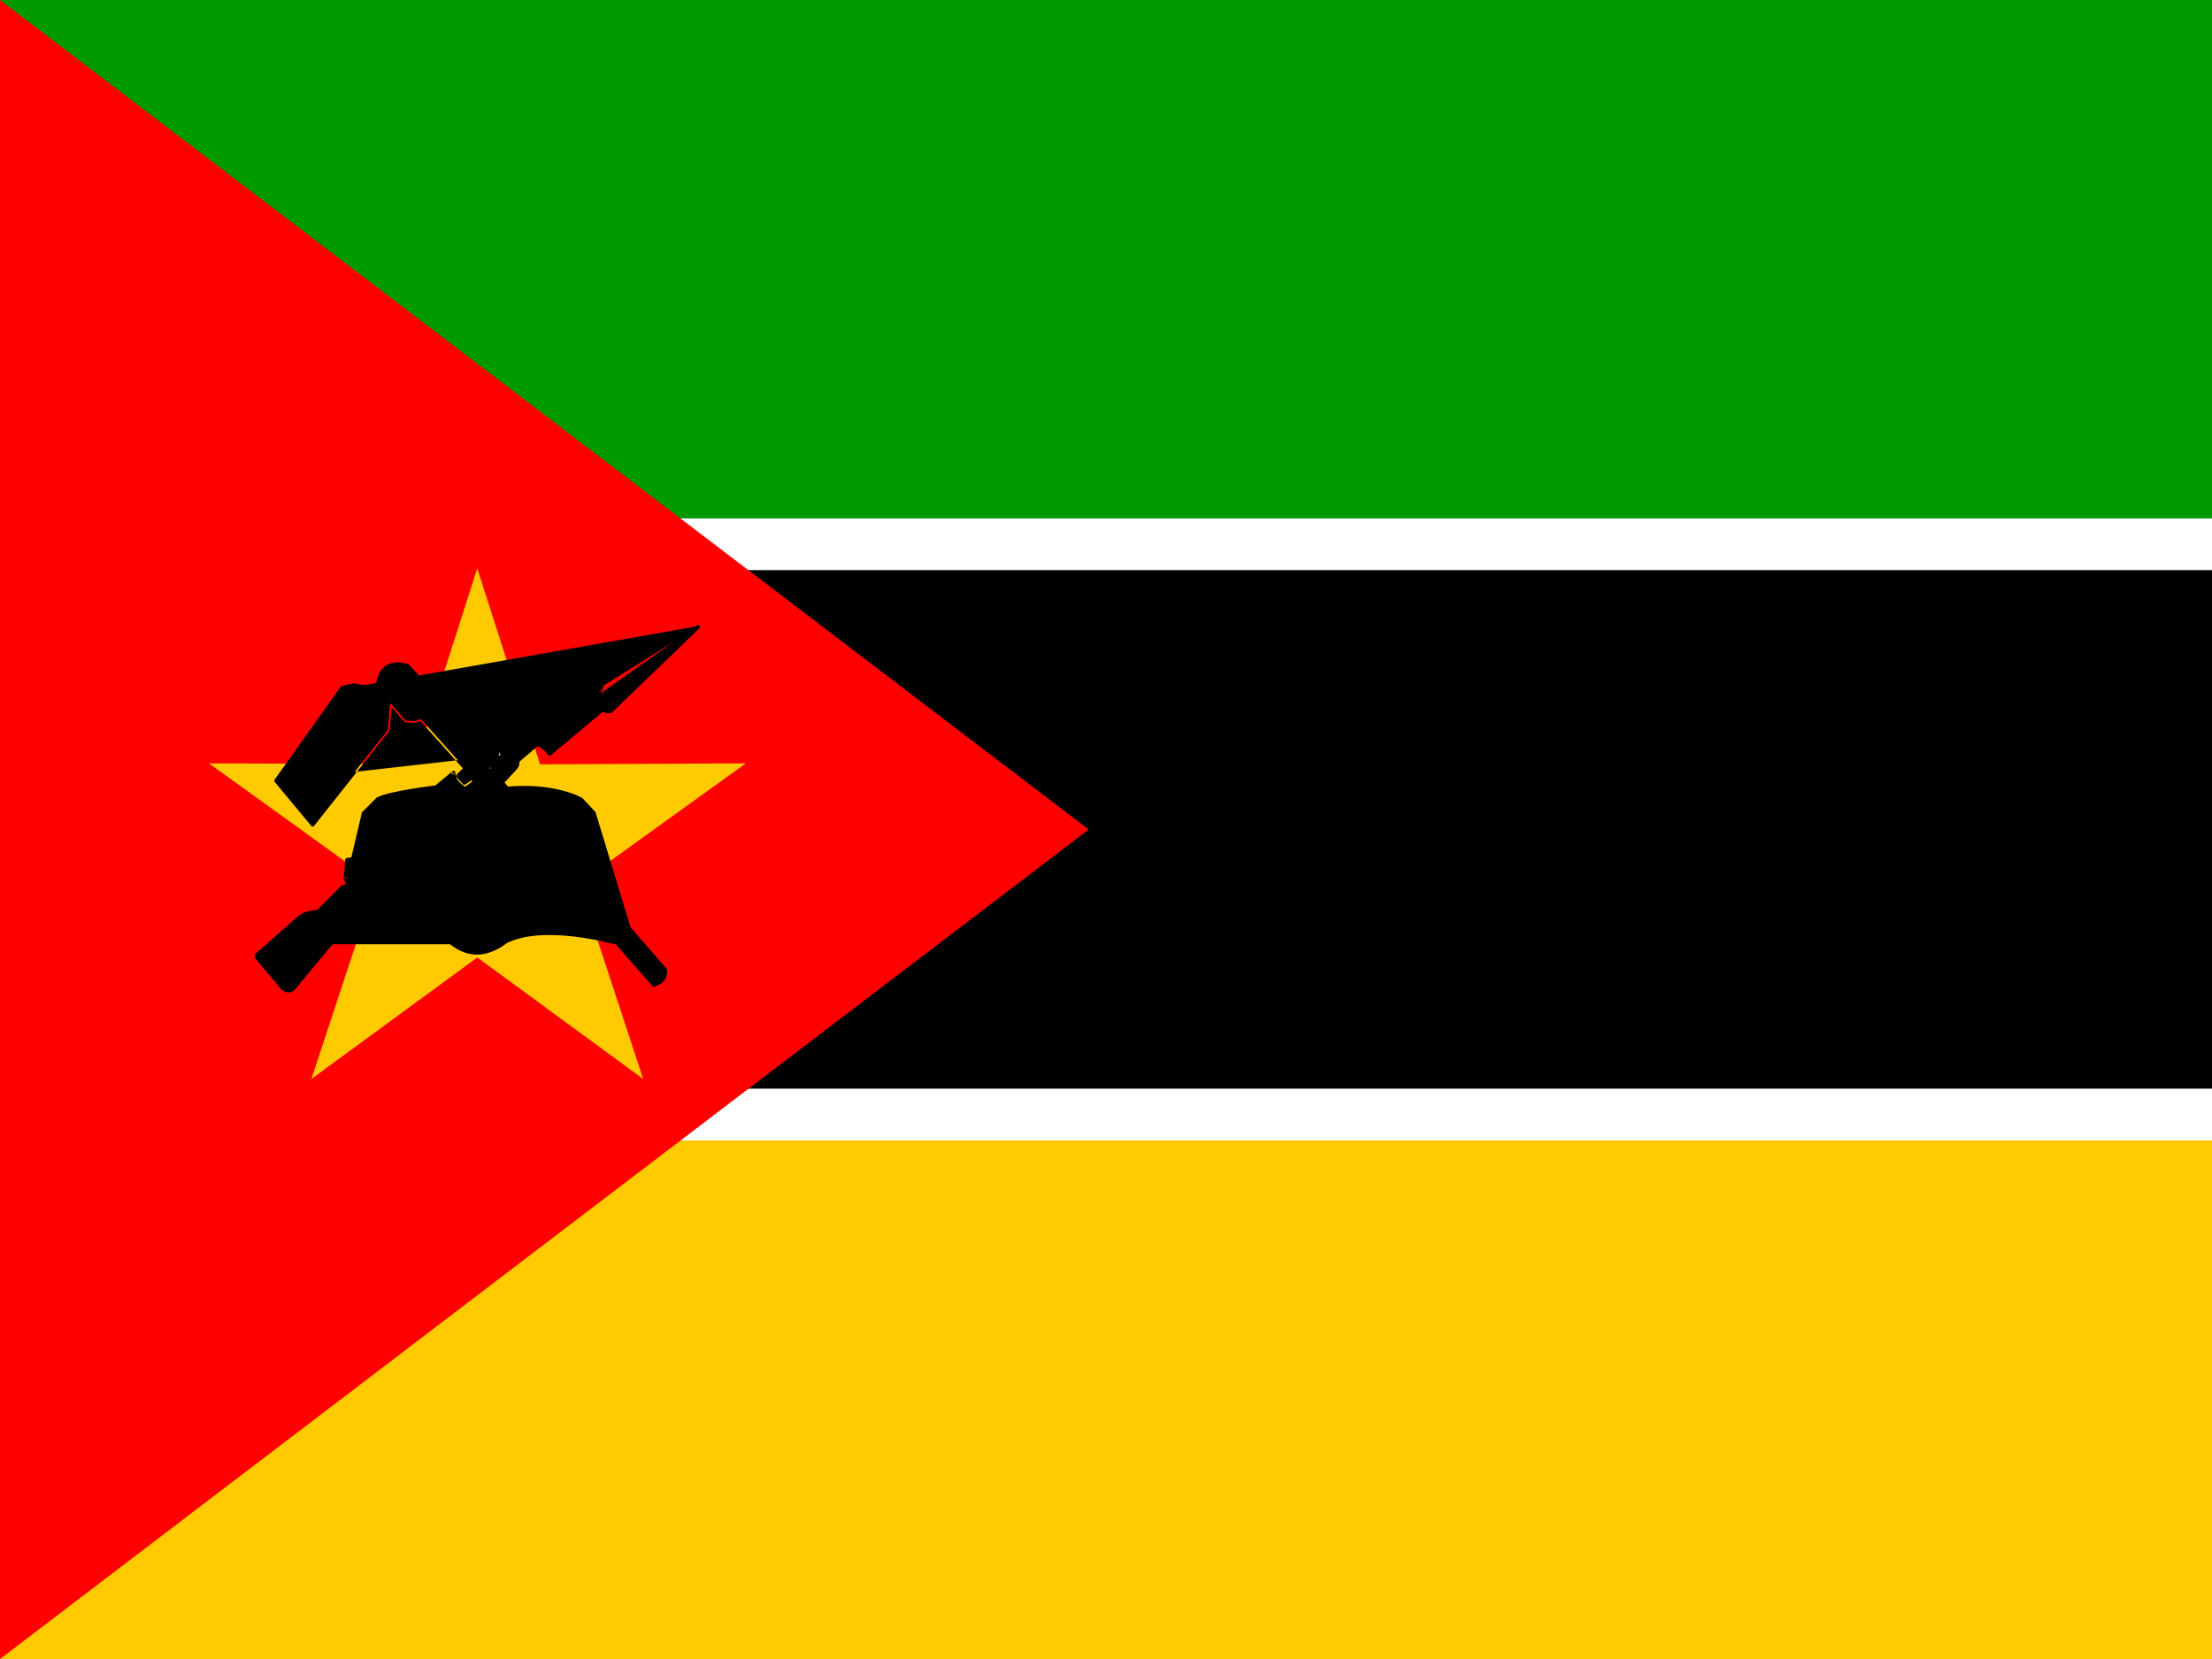
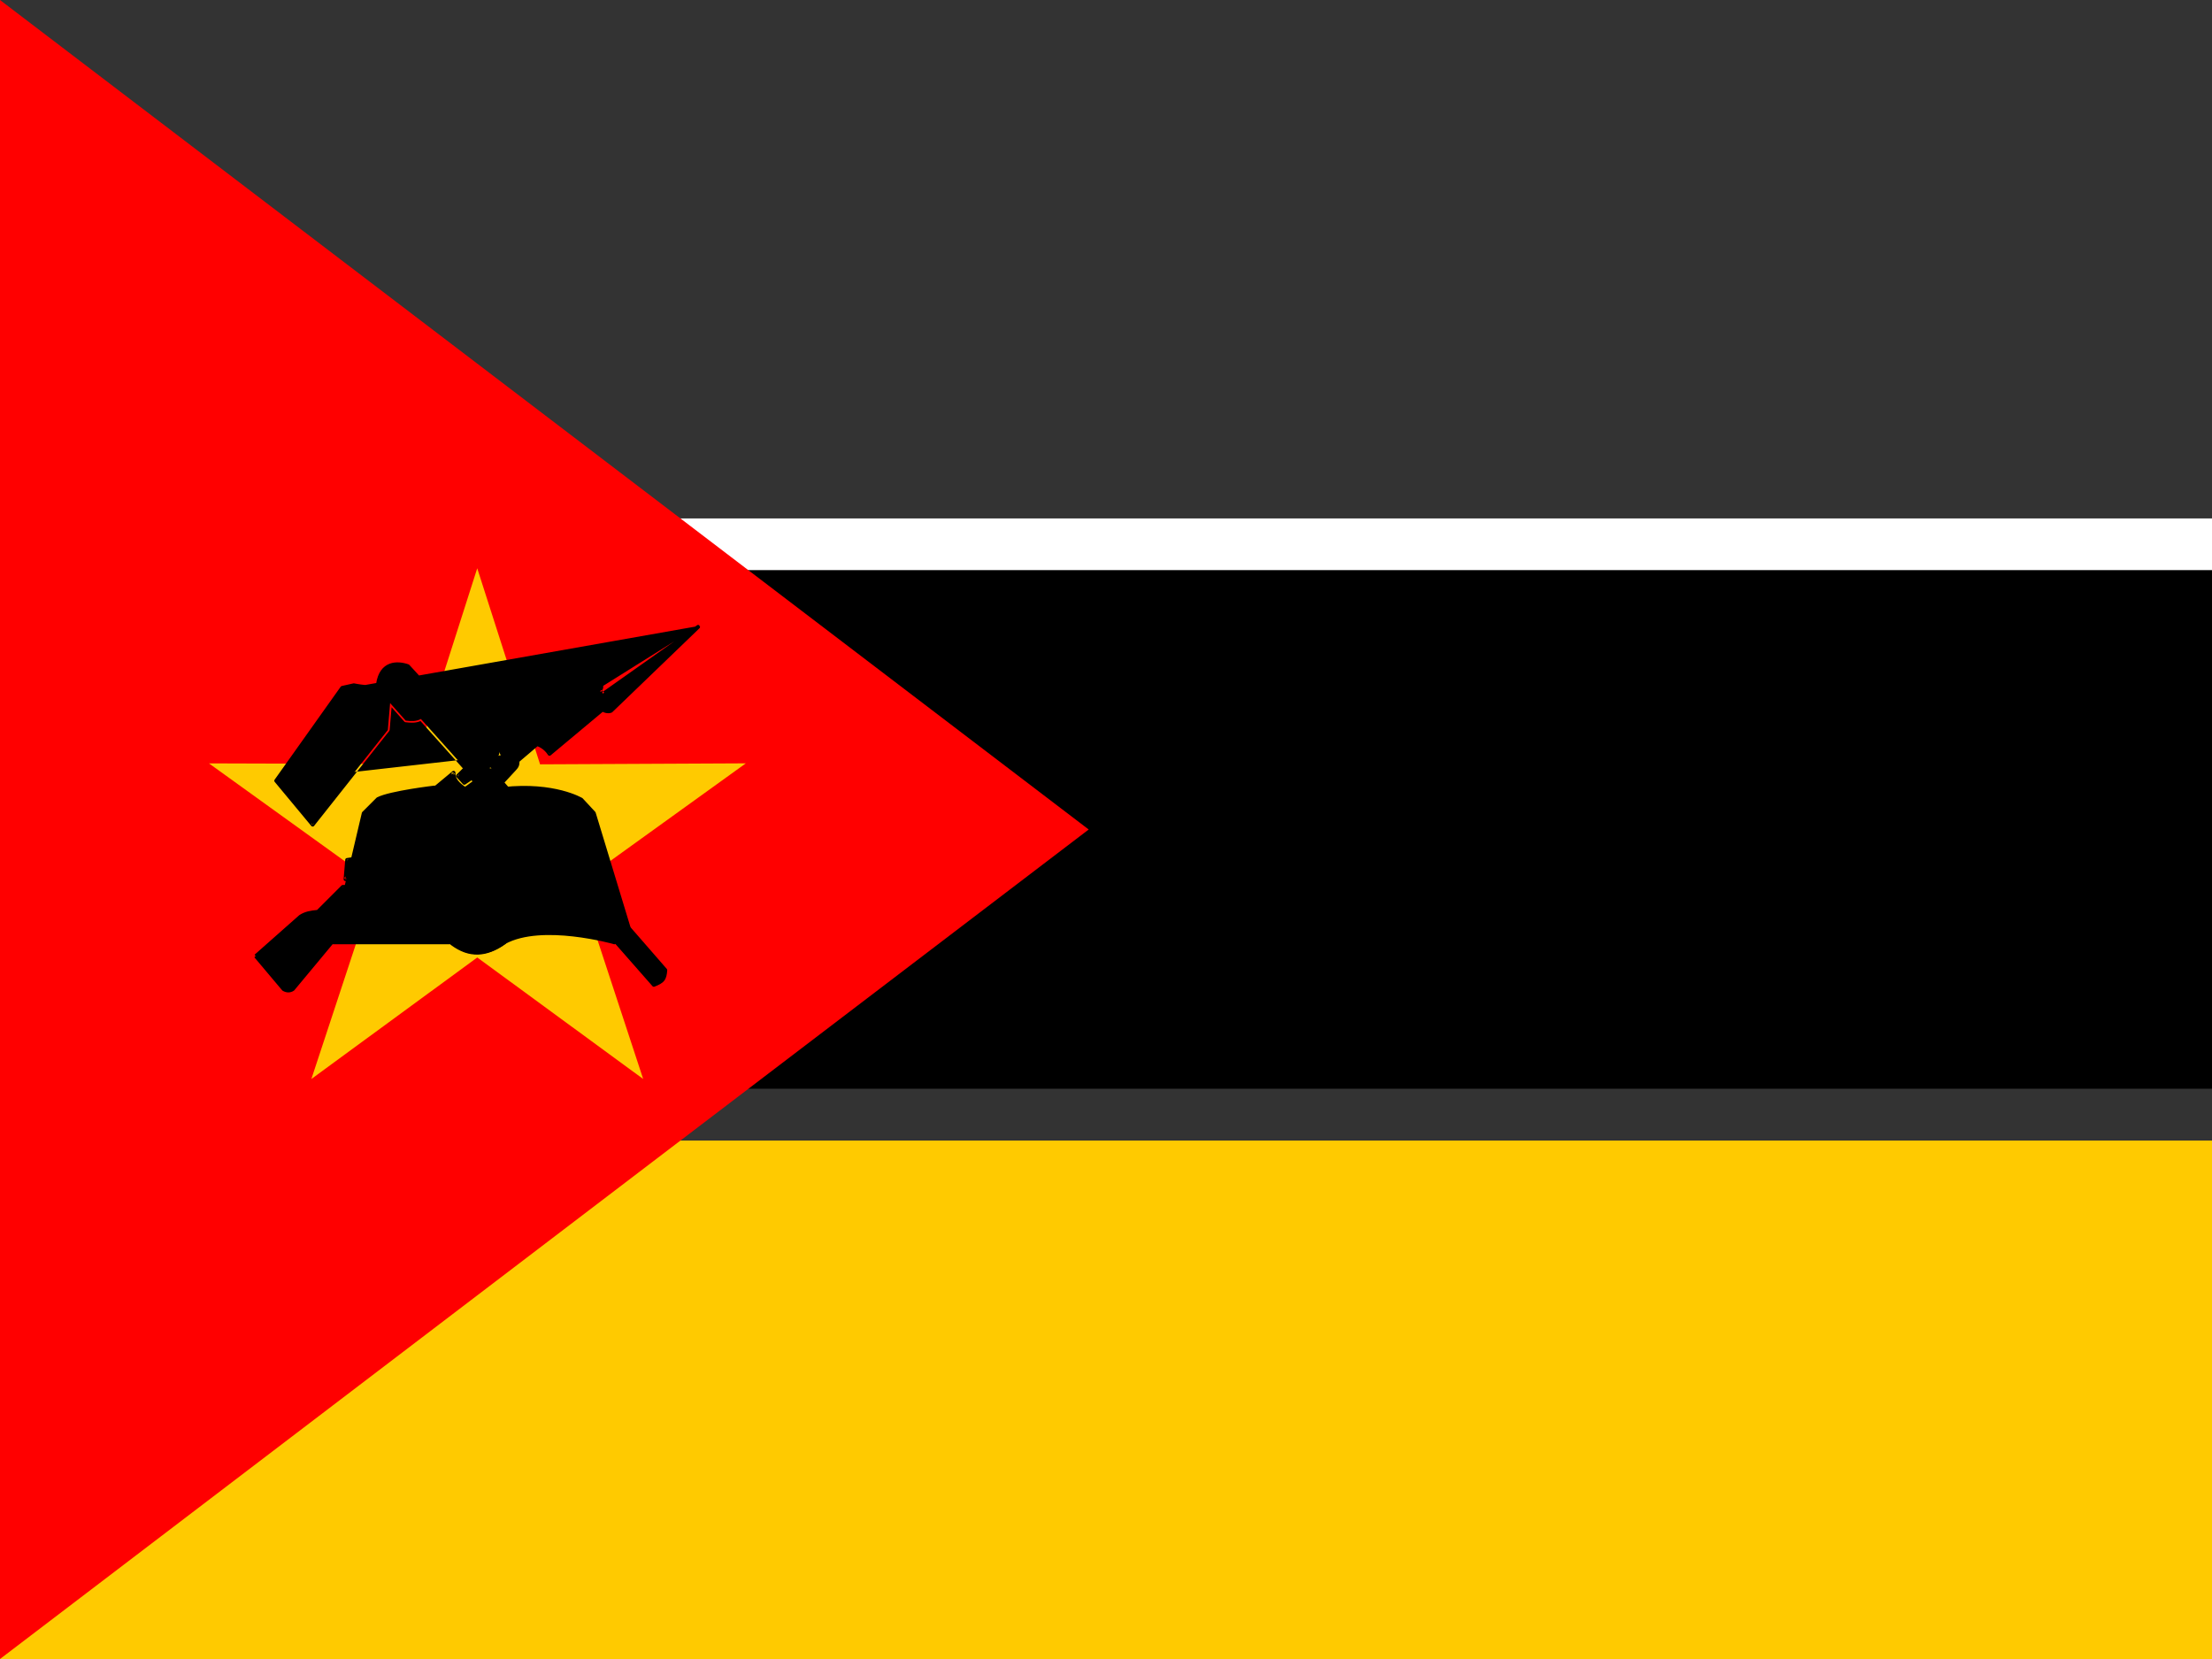
<svg xmlns="http://www.w3.org/2000/svg" fill="none" height="42" viewBox="0 0 56 42" width="56">
  <rect x="0" y="0" width="56" height="42" fill="#333333" stroke="none" />
  <clipPath id="a">
    <path d="m0 0h56v42h-56z" />
  </clipPath>
  <g clipPath="url(#a)" clipRule="evenodd" fillRule="evenodd">
-     <path d="m0 0h63v13.125h-63z" fill="#009a00" />
    <path d="m0 13.125h63v1.312h-63z" fill="#fff" />
    <path d="m0 14.438h63v13.125h-63z" fill="#000" />
-     <path d="m0 27.562h63v1.312h-63z" fill="#fff" />
    <path d="m0 28.875h63v13.125h-63z" fill="#ffca00" />
    <path d="m0 0v42l27.562-21z" fill="#f00" />
    <path d="m16.283 27.316-4.2-3.076-4.2 3.076 1.632-4.947-4.225-3.043 5.209.016 1.583-4.955 1.591 4.963 5.209-.025-4.225 3.043z" fill="#ffca00" />
    <path d="m8.433 23.863h3.035c.246.271.779.386 1.296 0 .952-.525 2.789 0 2.789 0l.361-.386-.878-2.888-.32-.344s-.681-.41-1.969-.271c-1.288.14-1.739-.041-1.739-.041s-1.124.131-1.444.295l-.361.361z" fill="#fff" />
    <g fill="#000">
      <path d="m11.025 19.892s0 0 0 0h-0c-.007-.003-.014-.004-.022-.003l.005.045c-.005-.045-.005-.045-.005-.045l-.003 0-.009.001c-.008.001-.021.003-.036.004-.032.004-.077.01-.132.017-.111.015-.262.036-.423.063-.161.027-.333.059-.484.094-.151.035-.285.075-.371.119-.004.002-.008.005-.011.008l-.361.361c-.006.006-.01.013-.012.021l-.771 3.272c-.001.004-.001.007-.001.011 0 .025.02.045.045.045h3.016c.269.278.817.382 1.34-.007.462-.254 1.145-.256 1.722-.19.287.033.545.082.731.122.093.02.168.039.22.052.026.007.046.012.059.016.004.001.007.002.009.003.002.001.004.001.006.002l.004.001.001 0.0 0.0 0c.016.005.034-0.0.045-.013l.361-.386c.011-.012.015-.029.01-.044l-.878-2.888c-.002-.006-.005-.013-.01-.018l-.32-.345c-.003-.003-.006-.006-.01-.008l-.023.039c.023-.039.023-.039.023-.039l-0-0-.001-0-.002-.001c-.002-.001-.004-.002-.007-.004-.006-.003-.014-.008-.025-.013-.022-.011-.055-.027-.098-.046-.086-.037-.214-.085-.382-.128-.336-.086-.834-.155-1.483-.084-.641.069-1.073.059-1.343.032-.135-.014-.23-.032-.29-.046-.03-.007-.052-.013-.066-.018-.007-.002-.012-.004-.015-.005-.002-.001-.003-.001-.003-.001zm3.663.389c-.001-0-.001-.001-.002-.001-.005-.003-.012-.007-.022-.012-.02-.01-.051-.025-.092-.043-.082-.035-.205-.082-.368-.123-.326-.084-.813-.151-1.451-.082-.646.07-1.085.06-1.362.032-.139-.014-.237-.033-.302-.048-.032-.008-.056-.014-.072-.019-.005-.002-.01-.003-.014-.004l-.002 0c-.008.001-.02.003-.036.004-.031.004-.076.01-.131.017-.11.015-.26.036-.42.063-.16.027-.329.058-.478.093-.146.034-.269.071-.344.108l-.347.347-.755 3.205h2.978c.013 0 .025.005.033.015.229.252.735.367 1.236-.006.002-.001.003-.002.005-.003.489-.27 1.199-.268 1.778-.202.291.033.552.083.74.124.094.021.17.039.223.053.023.006.042.011.055.015l.325-.347-.867-2.853z" />
      <path d="m11.506 23.877c.202.141.397.205.591.199.195-.005.395-.08.61-.223-.143-.174-.342-.31-.576-.415-.186.089-.329.182-.433.262-.068.052-.119.099-.155.136-.016.016-.028.03-.038.042zm.515-.485c-.158.081-.283.163-.378.236-.071.054-.125.104-.165.145-.038.039-.064.072-.075.093-.011.02-.005.044.013.058.228.169.453.249.683.243.23-.006.46-.099.698-.267.01-.007.017-.018.019-.03s-.001-.024-.009-.034c-.142-.188-.34-.334-.569-.447.023-.01.047-.02.071-.03.551-.222 1.402-.39 2.63-.223.025.003.047-.014.051-.039s-.014-.047-.039-.051c-1.242-.169-2.109-0-2.676.228-.051.021-.1.042-.146.063-.09-.039-.183-.073-.279-.103-.393-.123-.837-.182-1.252-.207-.415-.024-.804-.014-1.089.003-.143.008-.259.018-.34.026-.041.004-.072.007-.094.01-.011.001-.019.002-.025.003l-.006.001-.002 0h-.001c-0 0-0 0 .006.045l-.006-.045c-.025.003-.042.026-.039.05s.026.042.05.039l-.006-.045c.006.045.006.045.006.045l0-0.0.002-0.0.006-.001c.005-.001.013-.002.024-.003.021-.002.052-.006.092-.009.08-.008.196-.017.337-.026.283-.017.668-.027 1.079-.003.411.024.847.082 1.23.203.068.021.134.044.198.07z" />
      <path d="m12.067 23.411.025-3.183.098.001-.025 3.183zm3.143-.596-.541-2.535.096-.021.541 2.535z" />
      <path d="m9.608 20.185c.024.006.039.03.034.054l-.304 1.312c-.006.024-.03.039-.054.034-.024-.006-.039-.03-.034-.054l.304-1.312c.006-.024.03-.039.054-.034z" />
      <path d="m6.472 24.207.705.837c.082.049.164.049.238 0l1.05-1.263.443-.55c.074-.082.09-.172.082-.246l.853-.763.18.016c-.082-.016-.139-.058-.082-.148l.197-.148.148.189s-.213.279-.238.279h-.23l-.443.402.197.164.287.804.361-.254-.23-.82.5-.55-.189-.295.131-.164s1.747 1.099 2.428.804c.016 0 .041-.787.041-.787s-1.821-.189-1.862-.55c-.041-.361.41-.41.41-.41l-.197-.263.041-.148.32.394.714-.607 4.225 4.807c.23-.09.279-.148.295-.377l-4.134-4.75.312-.336c.066-.074.082-.098.082-.213l.492-.418c.129.044.239.131.312.246l1.345-1.124c.033.033.14.066.213.033l2.207-2.125-2.404 1.698-.082-.057c0-.074.082-.082 0-.213-.099-.115-.238.107-.254.107-.025 0-.353-.115-.427-.263l-.016.386-.615.574-.468-.025-.673.656-.082.246.107.222s-.361.312-.361.295c0-.025-.074-.098-.082-.107l.312-.279.041-.189-.098-.164c-.033.025-.427.443-.451.394l-1.148-1.272.066-.238-.714-.779c-.263-.09-.681-.107-.763.468-.066.131-.607.016-.607.016l-.295.066-1.673 2.354.927 1.116 1.903-2.404.057-.681.394.443c.14.017.263.025.386-.041l1.124 1.255-.189.189.164.18.197-.131.074.107c-.09.049-.164.123-.254.172-.148-.098-.295-.222-.287-.41l-.632.525-.025.098-1.879 1.559-.164.025-.041.492 1.222-1.017v-.148l.123.107.952-.763s.066.082.041.082-.845.763-.845.763l-.016.082-.148.131-.082-.066-1.148 1.017h-.164l-.632.632c-.164.016-.304.033-.443.123z" />
      <path d="m17.712 15.844c.015.018.013.045-.004.061l-2.207 2.125c-.004.004-.008.007-.013.009-.049.022-.104.02-.149.011-.028-.006-.056-.016-.08-.029l-1.319 1.102c-.01.008-.023.012-.036.01-.013-.002-.024-.009-.031-.021-.063-.099-.156-.176-.265-.219l-.456.388c-.001.048-.006.085-.02.118-.016.038-.041.068-.074.104l-.001.001-.284.307 4.108 4.719c.008.009.012.021.011.033-.008.116-.025.2-.077.266-.051.065-.132.105-.246.15-.018.007-.038.002-.05-.012l-4.195-4.774-.68.578c-.009.008-.021.012-.033.011-.012-.001-.023-.007-.031-.016l-.265-.326-.012.042.184.245c.01.013.012.03.005.045-.006.015-.02.025-.036.027l-.001 0c-.001 0-.002 0-.003 0-.003 0-.007.001-.013.002-.011.002-.028.005-.047.01-.039.01-.091.026-.14.052-.05.026-.095.062-.126.109-.031.046-.049.106-.04.186.003.026.024.059.074.096.049.036.119.072.206.105.173.067.401.124.631.17.229.046.457.081.628.104.085.012.156.02.206.026.025.003.044.005.058.006.007.001.012.001.015.002l.004 0.0.001 0s0 0-.005.045c.045.001.045.001.045.001v0.0.001l-.001.033c-.001.022-.002.052-.003.089-.003.074-.006.172-.01.271-.004.099-.009.197-.013.272-.002.037-.005.069-.007.091-.001.011-.002.021-.004.029-.001.004-.002.008-.003.013-.001.002-.003.007-.006.012-.002.002-.009.013-.023.018-.184.079-.432.062-.692 0-.264-.062-.549-.174-.811-.293-.263-.12-.503-.248-.678-.347-.088-.049-.159-.091-.208-.121-.017-.01-.031-.019-.043-.026l-.086.108.171.268c.011.017.009.04-.005.055l-.484.531.223.796c.005.018-.002.038-.017.049l-.361.254c-.012.008-.026.01-.04.006-.013-.004-.024-.015-.029-.028l-.283-.792-.187-.156c-.01-.008-.016-.021-.016-.034-0-.013.005-.026.015-.034l.443-.402c.008-.007.019-.012.03-.012h.216c.007-.006.016-.016.027-.029.023-.025.051-.059.079-.094.028-.035.055-.069.075-.095.004-.006.009-.011.012-.016l-.099-.126-.155.116c-.009.015-.011.025-.012.032-.001.006.001.009.003.012.007.009.027.021.066.029.024.005.039.027.036.051-.004.024-.025.041-.049.038l-.161-.015-.822.735c.004.08-.019.172-.094.257l-.443.549-1.05 1.263c-.003.003-.006.006-.01.009-.09.06-.191.058-.286.001-.004-.003-.008-.006-.011-.01l-.705-.837.035-.029-.03-.034 1.132-1.001c.002-.002.003-.003.005-.004.145-.094.29-.113.447-.129l.62-.62c.008-.009.02-.013.032-.013h.147l1.136-1.006c.016-.015.041-.015.058-.002l.052.042.108-.096.013-.067c.002-.009.006-.018.013-.024l.031.033c-.031-.033-.031-.033-.031-.033l.035-.033c.022-.021.055-.051.093-.086.077-.071.181-.167.285-.262.104-.095.209-.191.29-.263.019-.017.038-.033.054-.048l-.846.678c-.017.014-.041.013-.058-.001l-.048-.042v.049c0 .013-.006.026-.016.035l-1.222 1.017c-.014.012-.034.014-.05.005s-.026-.026-.024-.044l.041-.492c.002-.021.018-.038.038-.041l.152-.023 1.857-1.541.021-.084c.002-.009.007-.018.015-.024l.632-.525c.014-.011.033-.014.049-.006.016.008.026.025.025.042-.007.153.105.26.244.355.033-.02.065-.044.098-.069l.001-.001c.028-.021.057-.043.088-.063l-.021-.031-.16.107c-.019.012-.043.009-.058-.007l-.164-.18c-.016-.018-.015-.045.002-.062l.159-.159-1.073-1.198c-.126.056-.251.045-.38.03-.011-.001-.021-.007-.028-.015l-.324-.364-.049.576c-.001.009-.004.017-.01.024l-1.903 2.404c-.008.011-.021.017-.035.017-.014 0-.027-.006-.035-.016l-.927-1.116c-.013-.016-.014-.038-.002-.055l1.673-2.354c.006-.009.016-.015.027-.018l.295-.066c.006-.001.013-.002.019-0l0.0 0.0.001 0.0.004.001c.004.001.01.002.017.003.015.003.036.007.061.011.051.009.12.019.19.025.071.006.141.008.196.001.028-.004.049-.009.065-.016.011-.005.017-.009.02-.013-0.0.003-.001.006-.001.01l.045.006-.04-.02c-.001.001-.001.003-.003.004.044-.293.176-.446.341-.509.162-.062.344-.032.48.015.007.002.013.007.019.012l.714.779c.011.011.014.028.01.042l-.059.214-.017-.018-.034.03.043.012.007-.024 1.115 1.234c-.005.003-.009.005-.012.007-.002.001-.003.002-.004.002 0 0 .001-.001.004-.001.003-0.0.009-0.0.017.003.004.002.008.005.012.008.003.003.005.006.007.01-.002-.004-.004-.007-.007-.01l-.017-.019c.008-.005.019-.013.032-.023.039-.031.09-.079.143-.129.052-.05.105-.103.147-.145l0-0c.021-.021.039-.039.053-.053.013-.013.025-.025.032-.03.01-.008.023-.011.036-.008.013.002.023.01.03.021l.05.083-.032.095-.002-.001-.004.018-.06-.1c.005-.005.009-.009.013-.013.007-.007.013-.012.017-.016.004-.004.006-.005.006-.006 0-0.0 0-0.0 0-0l-.027-.036-.039.023.029.048c-.011.011-.025.025-.039.039l-0.0 0c-.042.042-.095.095-.148.146-.053.051-.107.101-.149.135-.021.017-.041.031-.059.04-.008.004-.02.009-.033.011-.007.001-.017 0-.028-.004-.009-.004-.016-.01-.021-.017l.002.003.034-.03-.04.02c.001.003.003.005.005.007l-1.146-1.269c-.01-.011-.014-.027-.01-.042l.059-.214.017.018.033-.03-.043-.012-.007.024-.689-.752.011.004.015-.043-.033.03.008.009c-.125-.041-.278-.062-.408-.012-.129.049-.246.172-.285.447-.001.005-.002.009-.004.014-.015.029-.04.048-.067.059-.027.012-.058.019-.09.023-.065.008-.142.006-.215-0-.073-.006-.144-.017-.197-.026-.026-.004-.048-.009-.063-.011-.006-.001-.011-.002-.014-.003l.009-.002-.01-.044c-.009.044-.009.044-.009.044l0.0 0.0.001 0.0.005.001c.001 0.0.002 0.0.003.001m-.269.06.01-.014-.037-.026.01.044zm3.936 1.481.001-.004 0.0.001zm-.012.055c-.002-.008-.001-.016.001-.023l.011-.032zm.063.134-.059-.124c-.002-.003-.003-.007-.004-.011l-.021.098-.301.269c-.009.008-.015.02-.015.032-0.0.012.004.024.013.033.004.004.024.024.042.045.009.011.017.021.023.029.002.003.004.006.004.007.002.011.008.025.023.033.014.008.027.006.03.005.008-.001.015-.005.017-.006l0-0c.005-.003.011-.007.017-.011.011-.008.026-.019.043-.033.034-.027.08-.065.125-.103.045-.038.09-.077.124-.106.017-.015.031-.027.041-.035l.015-.013 0-0-.029-.034.029.034c.015-.013.02-.035.011-.054l-.097-.202.005-.022.067-.2.651-.635.448.024c.012.001.024-.004.033-.012l.615-.574c.009-.008.014-.019.014-.031l.011-.27c.009.007.018.015.027.022.044.034.096.063.144.088.049.024.096.044.133.058.018.007.034.012.047.016.006.002.012.004.017.005.004.001.011.003.018.003.012 0 .021-.005.024-.006.004-.002.007-.005.009-.006.004-.003.008-.007.011-.011.005-.005.011-.012.017-.019.002-.002.003-.004.005-.005.017-.019.037-.041.059-.059.023-.019.042-.03.058-.032.01-.002.021-.001.035.014.018.028.024.047.027.06.002.011.001.019-.002.026-.002.004-.004.009-.007.015-.001.001-.002.003-.002.004-.003.005-.006.011-.008.016-.008.017-.016.038-.016.066 0 .015.007.029.019.037l.082.058c.016.011.036.011.052-0l1.918-1.355-1.772 1.706c-.025.009-.056.009-.088.003-.036-.007-.061-.021-.068-.029-.017-.017-.043-.018-.061-.003l-1.307 1.092c-.077-.103-.184-.18-.306-.223-.015-.005-.032-.002-.044.008l-.492.418c-.01.009-.016.021-.016.034 0 .056-.004.084-.013.105-.009.022-.024.041-.057.078l0-0.0.033.031-.034-.03-.311.336c-.016.017-.016.043-.001.06l4.122 4.735c-.009.102-.025.157-.057.198-.032.04-.083.071-.179.111l-4.204-4.783c-.016-.018-.044-.021-.063-.005l-.679.577-.291-.358c-.011-.013-.028-.019-.044-.016s-.03.016-.034.032l-.041.148c-.004.013-.001.028.007.039l.153.205c-0 0-.001 0-.001 0-.044.011-.103.029-.161.06s-.117.075-.159.139c-.043.064-.065.146-.054.246.007.064.052.116.11.158.058.043.137.082.227.117.18.07.415.128.646.174.231.046.461.081.633.105.086.012.158.021.208.026.014.002.027.003.037.004-.001.021-.002.049-.003.081-.003.074-.006.172-.01.27s-.009.196-.013.27c-.002.037-.005.067-.007.087-0.0.002-0.0.004-.001.006-.155.058-.371.046-.617-.012-.256-.061-.535-.169-.794-.287-.259-.118-.498-.246-.672-.344-.087-.049-.157-.09-.206-.12-.024-.015-.043-.026-.056-.034-.006-.004-.011-.007-.015-.009l-.004-.002-.001-.001-0-0s-0 0-.024.038l.024-.038c-.019-.012-.045-.008-.059.01l-.131.164c-.012.015-.013.036-.003.052l.17.266-.477.524c-.01.011-.014.028-.01.043l.221.79-.286.202-.267-.748c-.003-.008-.007-.014-.014-.019l-.157-.131.392-.355h.212c.01 0 .018-.003.022-.005.004-.002.008-.004.011-.006.005-.004.011-.008.015-.013.01-.009.021-.021.033-.035.024-.027.054-.063.082-.098.028-.035.056-.07.076-.097.01-.013.019-.024.025-.032l.007-.009.002-.003 0-0c.013-.016.012-.039-0-.055l-.148-.189c-.015-.019-.043-.023-.063-.008l-.197.148c-.004.003-.008.007-.011.012-.017.026-.028.053-.03.079-.001.012-0.0.023.002.034l-.029-.003c-.012-.001-.025.003-.034.011l-.853.763c-.011.01-.016.024-.015.039.007.063-.007.14-.071.211-.001.001-.001.001-.002.002l-.443.549.035.029-.035-.028-1.045 1.257c-.055.034-.114.035-.178-.001l-.672-.797 1.096-.969c.128-.082.257-.098.42-.114.01-.001.02-.006.027-.013l.618-.618h.145c.011 0 .022-.004.03-.011l1.12-.992.052.042c.017.014.042.013.058-.002l.148-.131c.007-.006.012-.015.014-.025l.014-.068.025-.023c.022-.021.055-.051.093-.086.077-.071.18-.167.284-.262.104-.095.209-.191.289-.262.04-.036.074-.065.098-.086.012-.01.022-.018.028-.023.001-.001.002-.001.003-.002.004-.001.009-.003.013-.006.011-.008.017-.019.02-.029.004-.016-.001-.03-.003-.035-.005-.013-.013-.027-.02-.038-.007-.011-.016-.023-.022-.031-.003-.004-.006-.007-.008-.01l-.002-.003-.001-.001-0-0s-0-0-.003.002l.003-.002c-.007-.009-.018-.015-.03-.017-.012-.001-.024.002-.033.01l-.922.739-.095-.082c-.013-.012-.032-.014-.048-.007s-.026.023-.026.041v.127l-1.123.935.029-.349.129-.019c.008-.001.016-.005.022-.01l1.878-1.559c.007-.006.013-.014.015-.024l.021-.084.554-.46c.034.164.176.275.3.358.014.009.032.01.047.002.048-.026.091-.059.131-.089l.001-.001c.042-.031.08-.06.122-.083.011-.006.019-.017.022-.029.003-.013.001-.026-.007-.036l-.074-.107c-.014-.02-.042-.025-.062-.012l-.165.11-.109-.12.158-.158c.017-.017.018-.044.002-.062l-1.124-1.255c-.014-.015-.036-.019-.055-.01-.105.056-.211.053-.342.038l-.382-.43c-.012-.013-.031-.018-.048-.013s-.029.021-.031.039l-.056.667-1.86 2.349-.869-1.046-.02.028-.037-.026.035-.029.022.027m.869 1.046-.035.044.035.028.035-.029zm1.86-2.349-.001.014.045.004-.035-.028zm.517-.263c-.006-.001-.011-.001-.017-.002l-.005.045.034-.03zm1.361 1.447-.029-.032-.033.03.032.032zm.109.12-.032.021.025.038.033-.03zm-.316-.113.067-.055-.029-.035-.045-.002c-.001.033.001.063.007.092zm-.554.46.004-.014-.044-.011.029.035zm-2.065 1.696.003-.035-.045-.004.007.045zm-.029.349-.083.069.029.035.045.004zm1.123-.935v.021h.045l-.029-.035zm.169-.079-.029.024.028.035.03-.034zm1.008-.58c.002-.001.003-.002.003-.002 0-0-0.0 0-.002.001-.001 0-.003.001-.005.002-.002.001-.007.002-.013.002.004 0 .01-.001.016-.003zm-1.106.927.028-.025-.03-.034-.028.035zm-1.295 1.003.013-.013-.032-.032v.045zm-1.066.746.003-.002-.03-.034.025.038c.001-.001.002-.001.003-.002zm-.424 1.766c-.002-.001-.004-.002-.006-.004l-.023.039.034-.029zm.178.001-.004.005.035.029-.025-.038c-.002.001-.004.002-.005.003zm2.491-2.83c.003.014.009.028.018.039.028.038.078.055.121.064l.009-.044.004-.045zm-.04.276.013-.012-.03-.033v.045zm-.392.355-.04-.033-.029.035.03.033zm.438.898-.049.034.026.037.042-.015zm.286-.202.009.031.043-.012-.026-.037zm.266-1.356.019.029.038-.024-.033-.03zm2.409.308c-.011.005-.017.013-.018.015-.003.004-.004.008-.005.009-0.0.001-.001.002-.001.002s0-0.0 0-.002c.001-.003.001-.008.002-.016.007-.003.014-.005.021-.008zm0 0c.005-.002.011-.004.018-.004-.006 0-.012.001-.018.004-0.0 0-0.0 0-.001 0zm-1.392-1.706-.036.027-.043-.058c.022-.005.04-.009.053-.011.007-.001.012-.002.016-.002.002-0.0.003-.001.004-.001l.001-0h0.0 0s0 0 .005.045zm.17-.081-.035.03.029.034.035-.028zm4.945 4.21c-.009.004-.019.008-.029.012l.017.042.034-.03zm.236-.308.012.014.034-.03-.045-.003c-0.0.006-.001.013-.001.018zm-2.881-5.553-.038.032.029.035.038-.024c-.009-.014-.019-.029-.029-.042zm1.525-1.063-.006.006.031.033-.018-.041c-.002.001-.004.002-.007.003zm-.29-.632c.001.001.001.002.002.002l.034-.029-.038.024c.001.001.001.002.002.003zm-.604-.065.005-.116-.045-.002-.04.02c.018.036.047.069.081.097zm-1.122.864.014-.014-.032-.032-.002.045zm-.651.635.004-.01-.043-.014.032.032zm-.073.218.002.003-.031.141c-0.0.001-0.0.002-.001.002l.032.067c-.008.007-.019.016-.03.026-.034.029-.079.067-.124.105-.045.038-.09.075-.123.102-.004.004-.009.007-.012.01-.006-.008-.013-.017-.02-.024-.004-.005-.009-.01-.013-.015l.277-.248c.006-.006.011-.013.013-.022m-.257.309c-.011.009-.02.015-.026.02-.004.003-.006.004-.006.004 0-0.0.001-.001.002-.001.001-0.0.004-.002.009-.002.003-.001.015-.002.029.005.018.01.022.028.022.039 0-.013-.004-.024-.007-.03-.003-.007-.008-.014-.012-.021-.003-.004-.006-.009-.01-.014zm-.033-.039-.035.031-.03-.034.032-.032c.003.003.017.017.033.035zm.32-.416.006-.019.006-.026c.003-.011.001-.023-.005-.033l-.049-.081.033-.099c.002-.007.006-.013.011-.018l.673-.656c.009-.009.021-.013.034-.013l.448.024-.014.013.031.033.002-.045-.019-.001.588-.548-.001.018.045.002-.031-.033-.013.013.016-.367c.001-.021.015-.038.036-.042s.041.006.05.024c.014.028.042.058.081.087.039.029.085.056.13.079s.09.041.124.054c.015.006.028.01.038.013-.003.004-.006.006-.008.009-.003.003-.003.003-.003.003 0-0.0.002-.001.004-.003.002-.001.009-.005.02-.005.002 0 .004 0.0.004 0s-0 0-.002-0c-.003-.001-.006-.002-.012-.003-.001-0-.002-.001-.003-.001.002-.002.004-.004.006-.007.002-.002.004-.004.006-.007.017-.019.041-.045.068-.068.027-.022.061-.045.1-.052.043-.007.086.007.121.047.002.002.003.004.004.005.022.035.035.066.041.094.005.029.002.053-.006.074-.004.01-.008.018-.012.025-.001.003-.003.005-.004.007-.002.004-.004.007-.006.011-.001.002-.002.004-.003.006l-.024-.017-.026.037h.045c0-.007.001-.013.004-.021l.032.023-.026.018.026.037.026-.037-.026-.018 2.378-1.68c.019-.014.046-.01.061.008m-5.004 3.348c.004-.003.008-.006.011-.009l.015-.013.03.034-.041.02zm-.35.314c0.0 0.0 0.0.001.001.001.001.002-.001-.001-.001-.008 0 .002 0.0.004.001.007zm.233-.416-.003.014.044.01-.03-.034zm.312 2.624.045.001c.001-.024-.017-.044-.041-.046z" />
    </g>
  </g>
</svg>